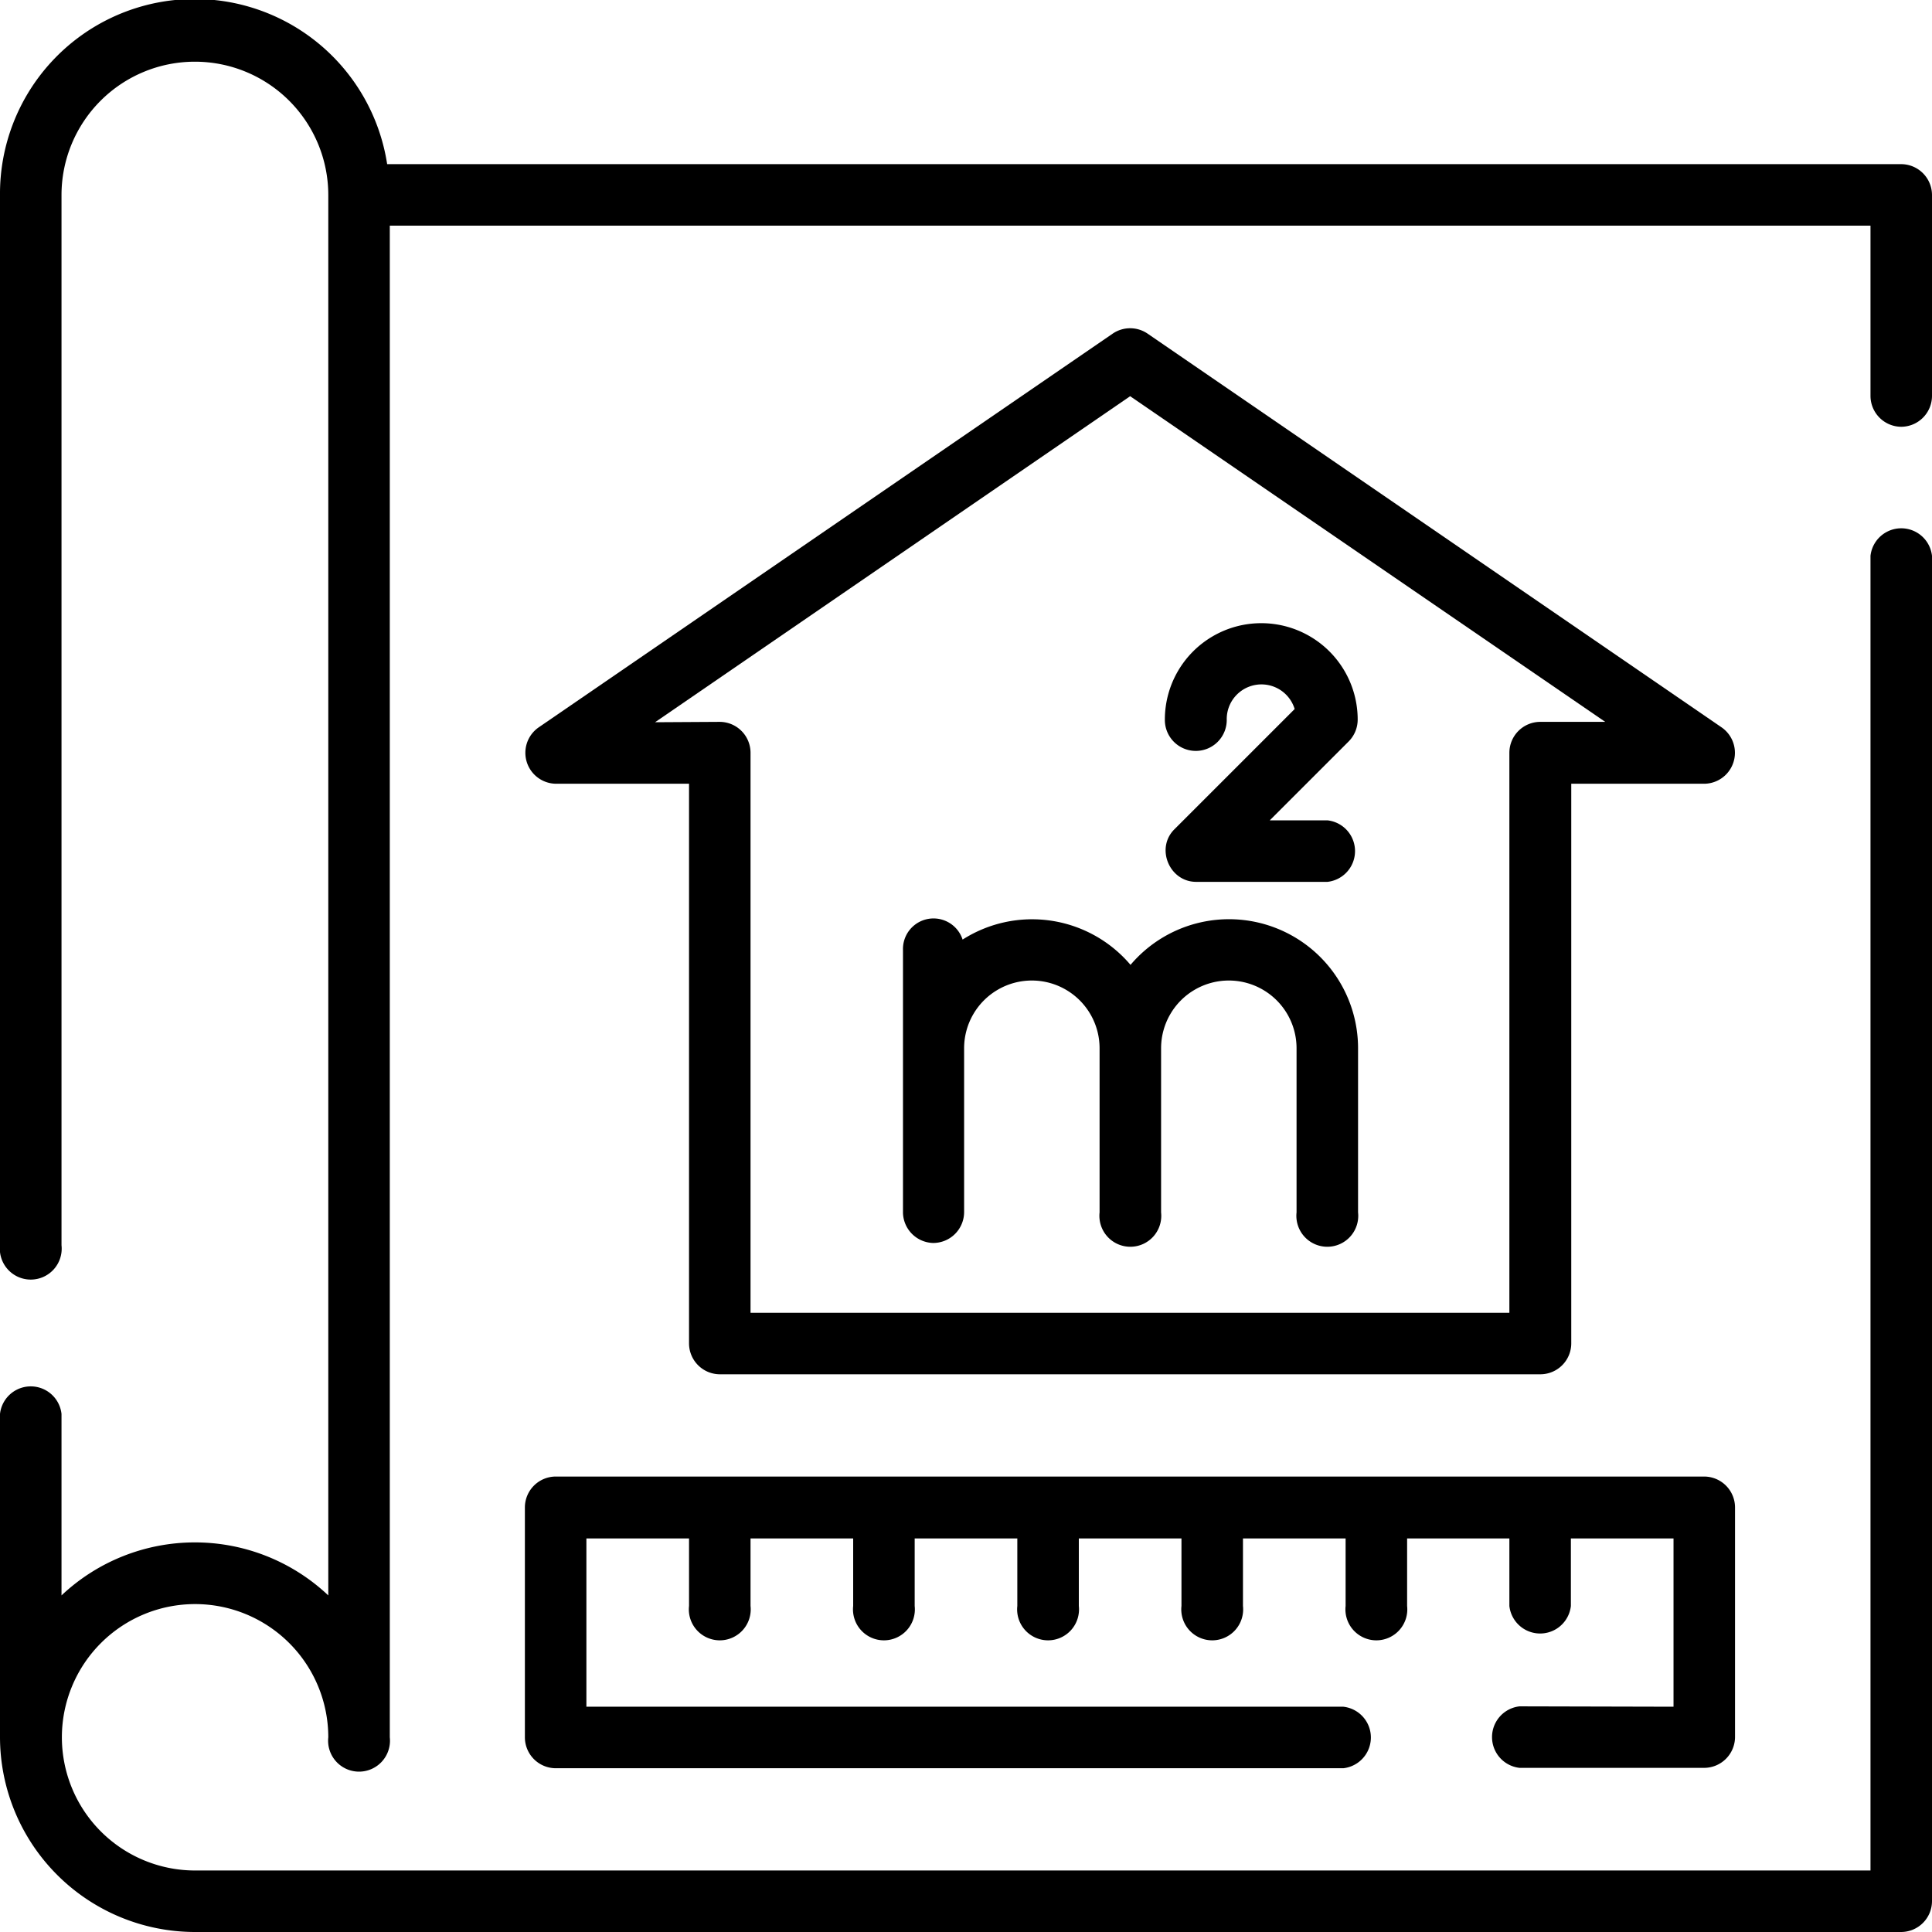
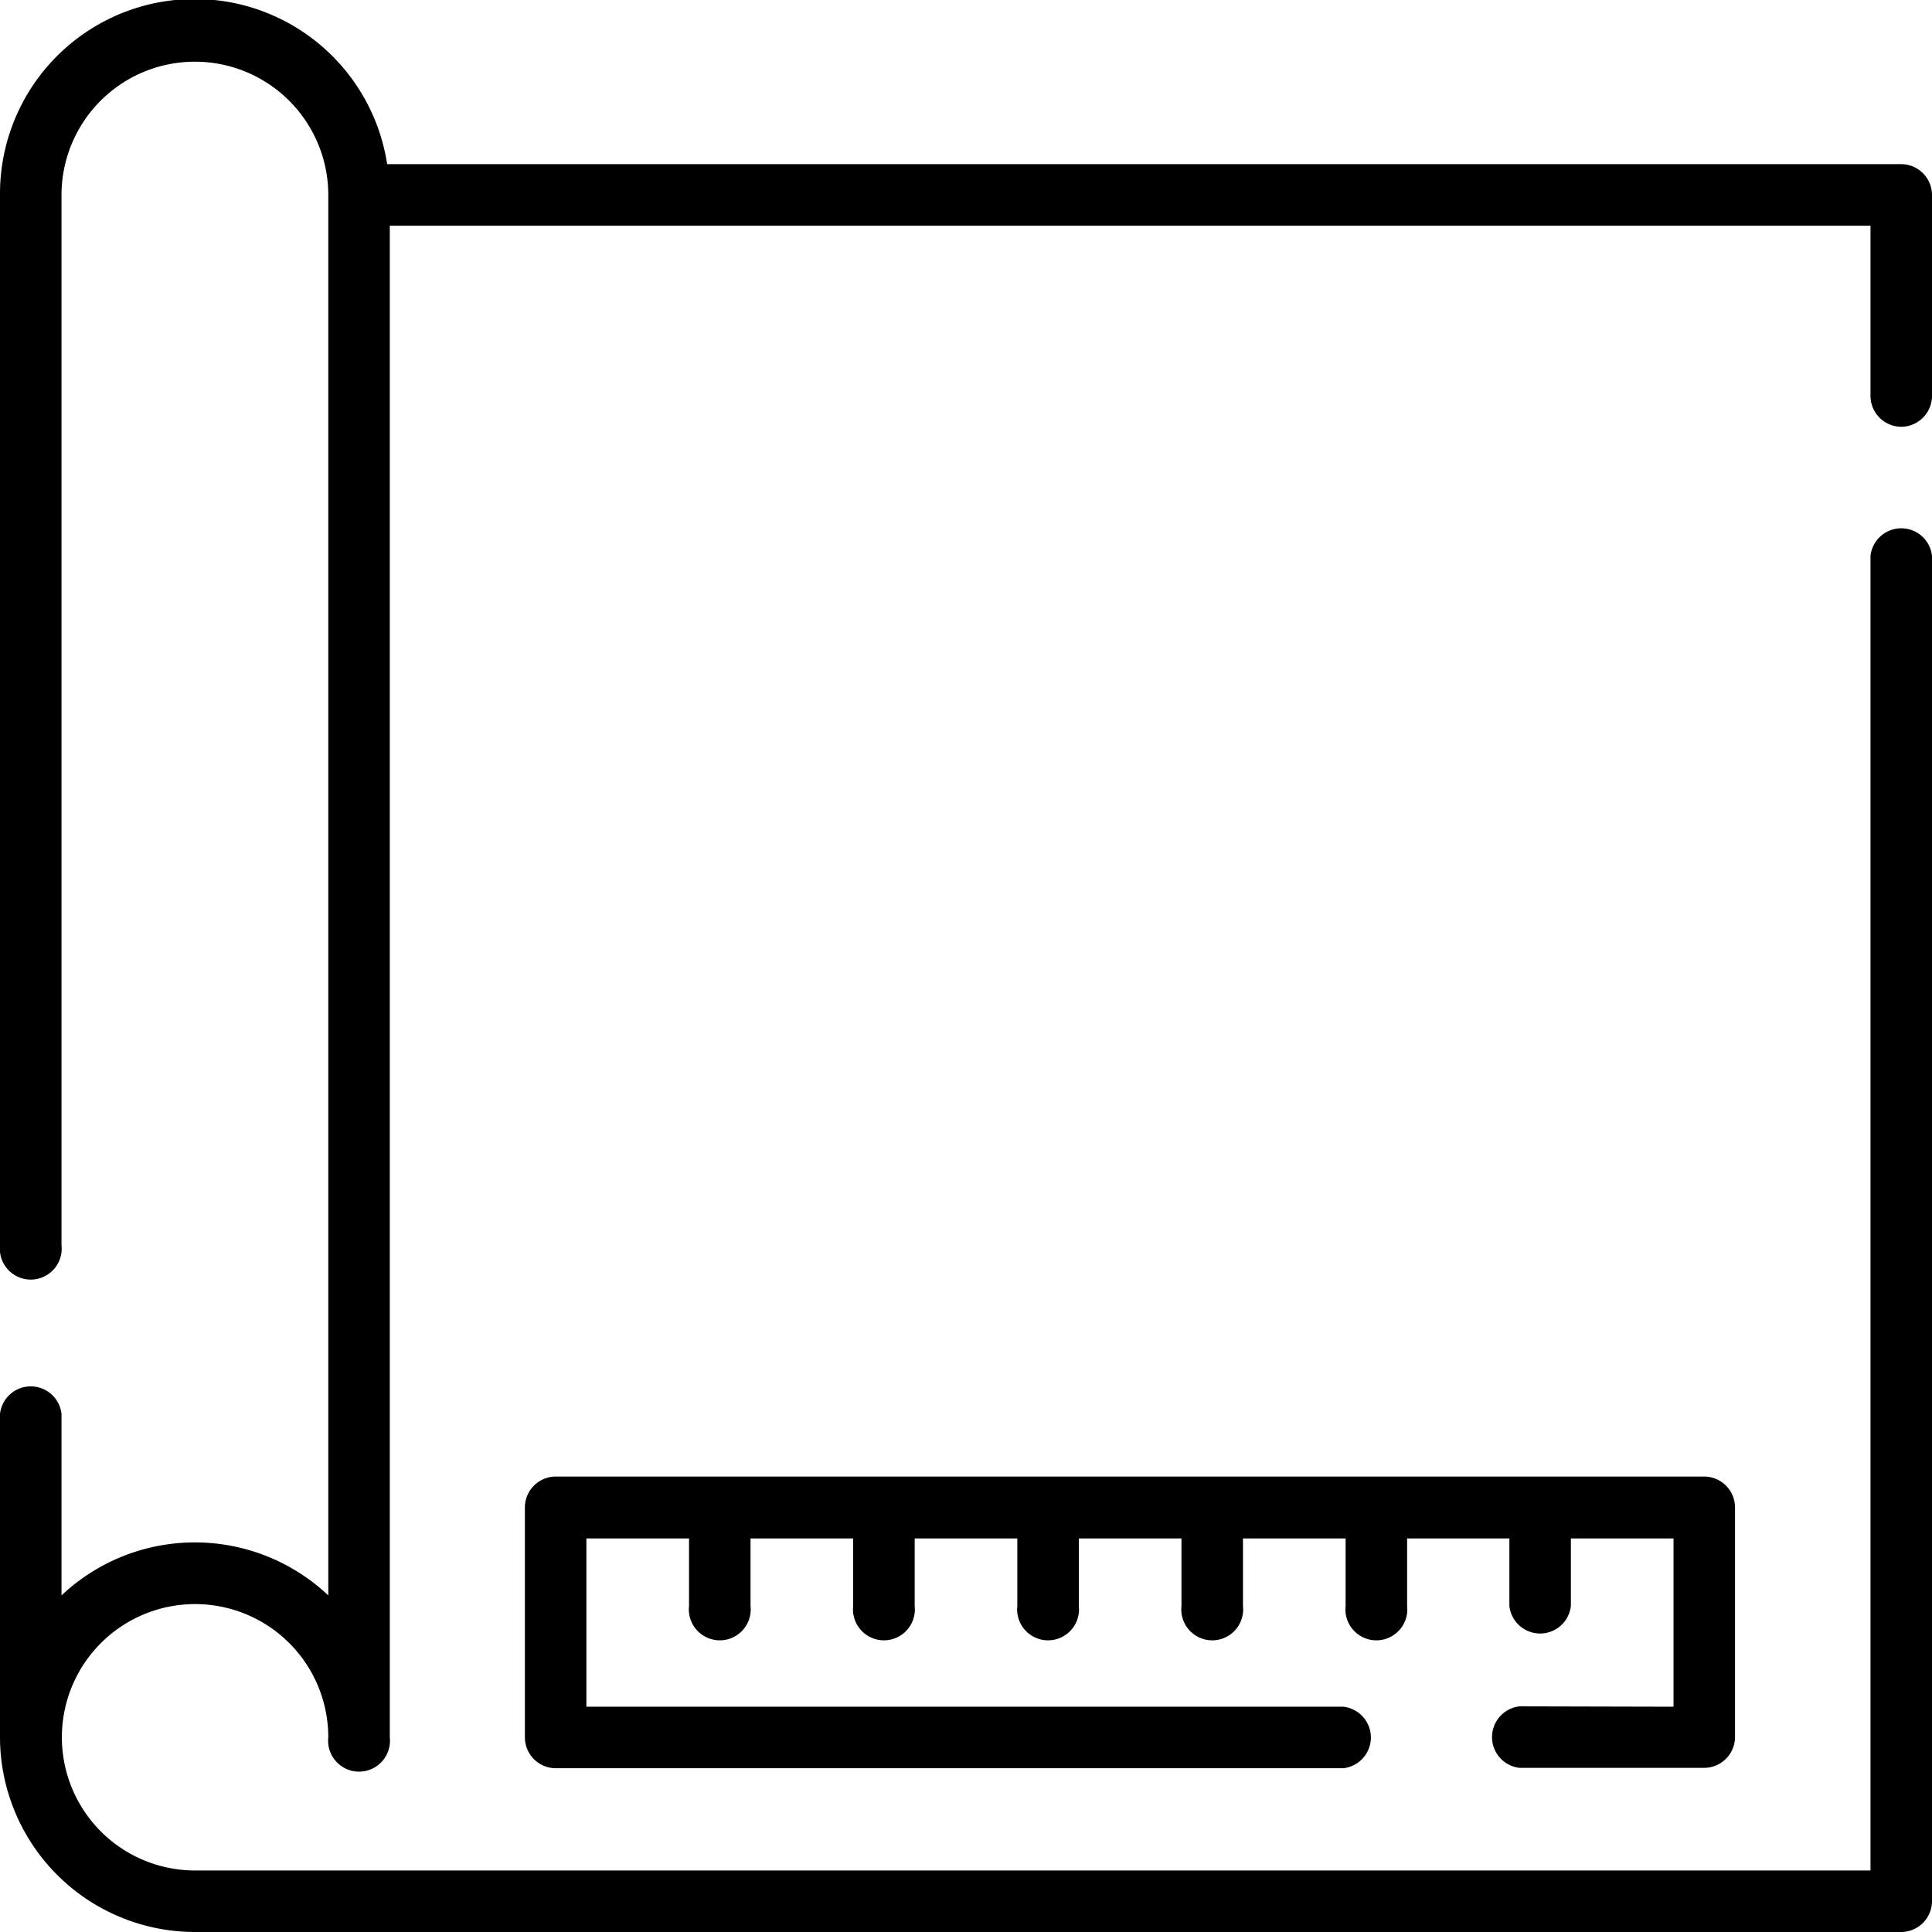
<svg xmlns="http://www.w3.org/2000/svg" id="Layer_1" data-name="Layer 1" viewBox="0 0 512 512">
  <title>Artboard 1 kopia 2</title>
  <path d="M503.8,113.1a8.2,8.2,0,0,0,8.2-8.2V51.7a8.2,8.2,0,0,0-8.2-8.2H102.6A51.6,51.6,0,0,0,0,51.7V330a8.2,8.2,0,1,0,16.3,0V51.7a35.3,35.3,0,0,1,70.7,0V422.8a51.5,51.5,0,0,0-70.7,0V374.7a8.2,8.2,0,0,0-16.3,0v85.7A51.7,51.7,0,0,0,51.6,512H503.8a8.2,8.2,0,0,0,8.2-8.2V147.3a8.2,8.2,0,0,0-16.3,0V495.7H51.6A35.3,35.3,0,1,1,87,460.4a8.2,8.2,0,1,0,16.3,0V59.8H495.7v45.1A8.2,8.2,0,0,0,503.8,113.1Z" />
-   <path d="M190.8,364.2H408.2a8.2,8.2,0,0,0,8.2-8.2V207.7h35.3a8.2,8.2,0,0,0,4.6-14.9L304.1,88.4a8.2,8.2,0,0,0-9.2,0L142.7,192.8a8.2,8.2,0,0,0,4.6,14.9h35.3V356A8.2,8.2,0,0,0,190.8,364.2ZM173.6,191.4,299.5,105l125.9,86.3H408.2a8.2,8.2,0,0,0-8.2,8.2V347.9H198.9V199.5a8.2,8.2,0,0,0-8.2-8.2Z" />
-   <path d="M247.3,329.4a8.2,8.2,0,0,0,8.2-8.2V277.8a17.9,17.9,0,0,1,35.9,0v43.5a8.2,8.2,0,1,0,16.3,0V277.8a17.9,17.9,0,0,1,35.9,0v43.5a8.2,8.2,0,1,0,16.3,0V277.8a34.2,34.2,0,0,0-60.3-22.1,34.2,34.2,0,0,0-44.5-6.7,8.1,8.1,0,0,0-15.8,2.8v69.6A8.2,8.2,0,0,0,247.3,329.4Z" />
-   <path d="M316.9,199a8.2,8.2,0,0,0,8.2-8.2,9.2,9.2,0,0,1,18-2.9l-31.9,31.9c-5,5-1.3,13.9,5.8,13.9h34.8a8.2,8.2,0,0,0,0-16.3H336.5l20.9-20.9a8.2,8.2,0,0,0,2.4-5.8,25.5,25.5,0,1,0-51.1,0A8.2,8.2,0,0,0,316.9,199Z" />
  <path d="M402.7,452.2a8.2,8.2,0,0,0,0,16.3h48.9a8.2,8.2,0,0,0,8.2-8.2V399.5a8.2,8.2,0,0,0-8.2-8.2H147.3a8.2,8.2,0,0,0-8.2,8.2v60.9a8.2,8.2,0,0,0,8.2,8.2H356a8.2,8.2,0,0,0,0-16.3H155.4V407.7h27.2v17.9a8.2,8.2,0,1,0,16.3,0V407.7h27.2v17.9a8.2,8.2,0,1,0,16.3,0V407.7h27.2v17.9a8.2,8.2,0,1,0,16.3,0V407.7h27.2v17.9a8.2,8.2,0,1,0,16.3,0V407.7h27.2v17.9a8.2,8.2,0,1,0,16.3,0V407.7H400v17.9a8.2,8.2,0,0,0,16.3,0V407.7h27.2v44.6Z" />
</svg>